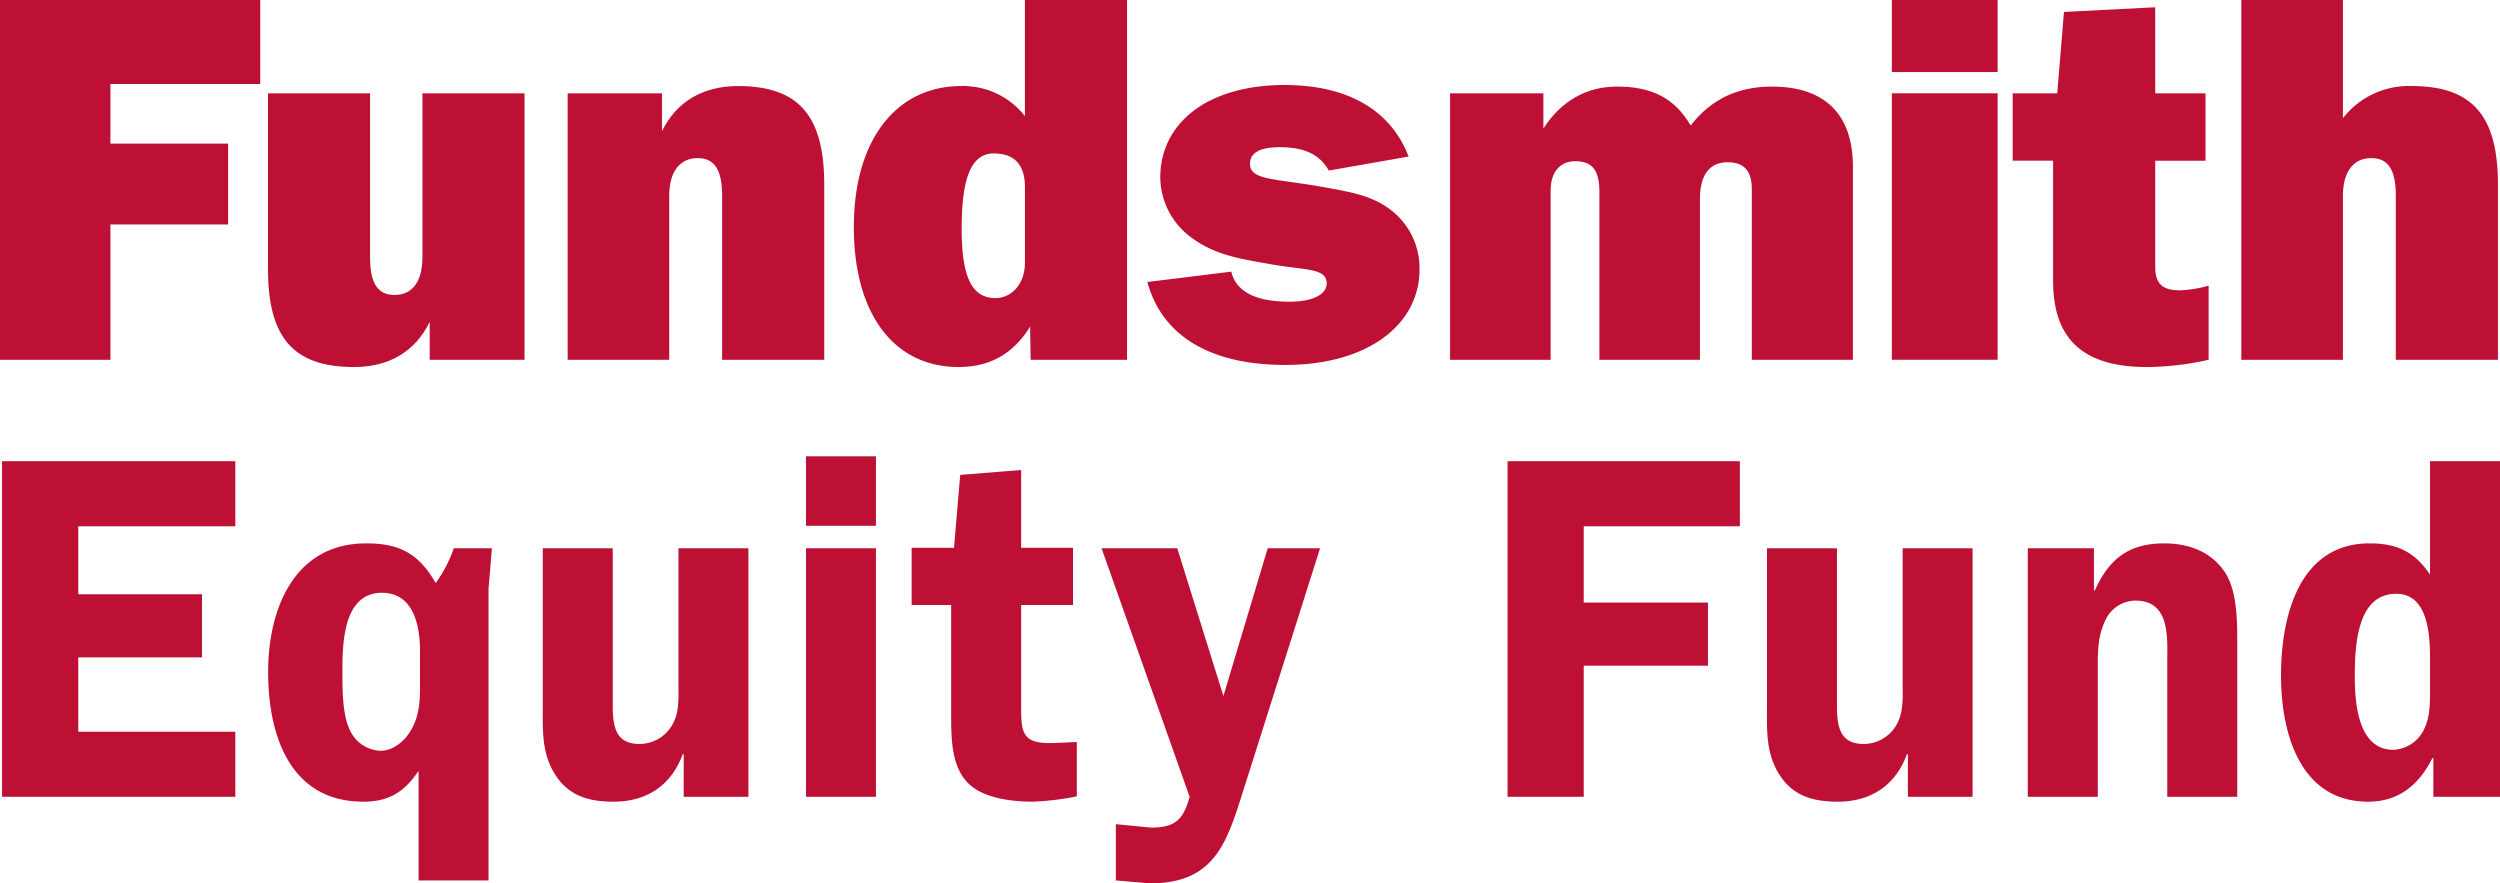
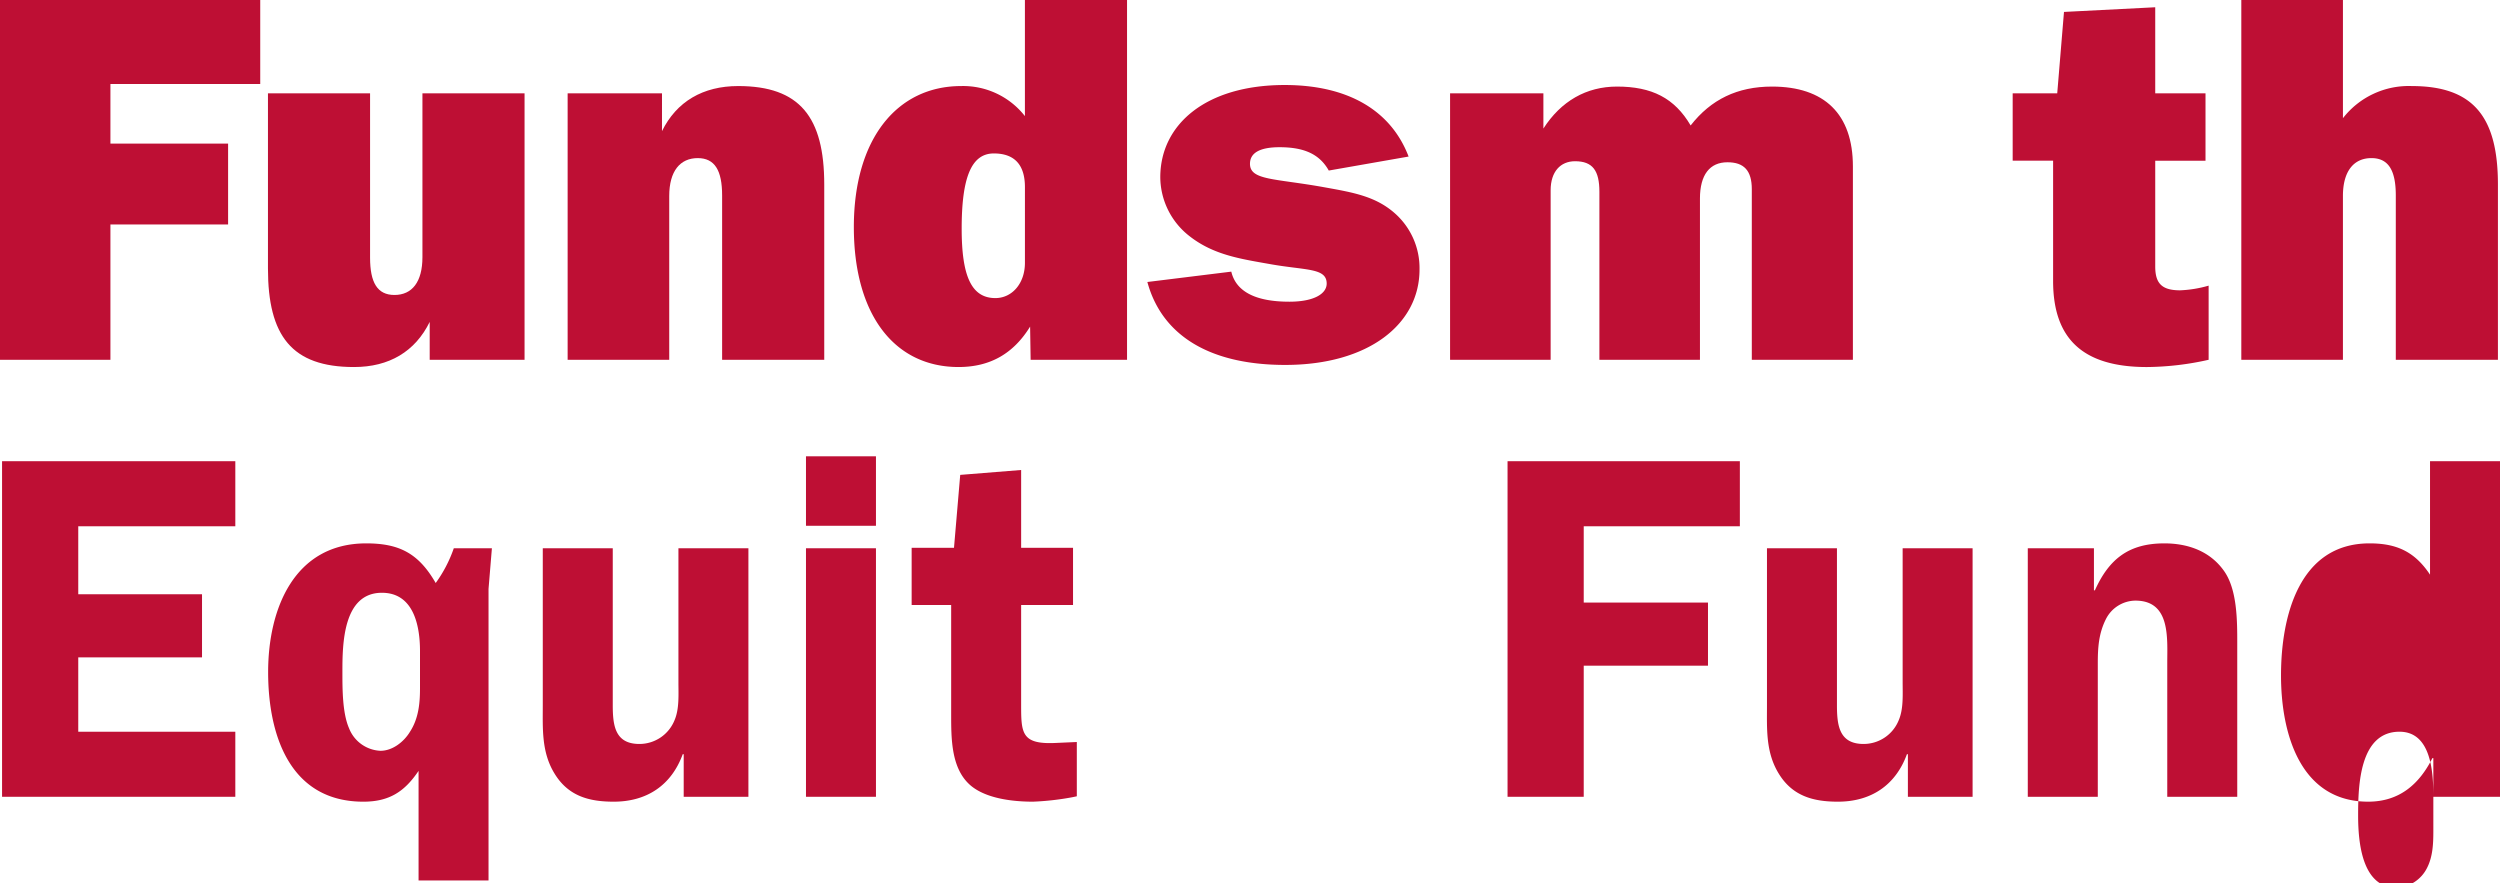
<svg xmlns="http://www.w3.org/2000/svg" viewBox="0 0 499 176.32">
  <defs>
    <style>.a{fill:#be0f34;}</style>
  </defs>
  <path class="a" d="M0,0H51.943V16.764H22.04v11.9H45.528v16.14H22.04V71.81H0Z" />
  <path class="a" d="M104.701,71.81H85.767V64.257C82.869,70.155,77.694,73.26,70.66,73.26c-12.416,0-17.176-6.208-17.176-19.66V18.624H73.866V51.425c0,4.967,1.448,7.451,4.864,7.451,3.517,0,5.589-2.587,5.589-7.555V18.624h20.382Z" />
  <path class="a" d="M113.3,18.624h18.834V26.176c2.896-5.897,8.174-9,15.21-9,12.31,0,17.176,6.206,17.176,19.66V71.81H144.135V39.009c0-4.967-1.45-7.451-4.861-7.451-3.52,0-5.695,2.587-5.695,7.555V71.81H113.3Z" />
  <path class="a" d="M224.962,71.81H205.714l-.104-6.622c-3.312,5.382-7.969,8.07-14.283,8.07-12.724,0-20.9-10.347-20.9-27.937,0-17.694,8.692-28.144,21.418-28.144a15.666,15.666,0,0,1,12.727,5.998V0h20.385V71.81ZM198.366,30.628c-4.553,0-6.415,4.967-6.415,15.006,0,9.313,1.862,13.864,6.729,13.864,3.31,0,5.897-2.898,5.897-7.037V37.354C204.577,32.902,202.505,30.628,198.366,30.628Z" />
  <path class="a" d="M245.766,54.219c.932,3.934,4.76,6.001,11.591,6.001,4.866,0,7.449-1.554,7.449-3.621,0-3.204-4.245-2.587-11.587-3.934-5.896-1.033-11.07-1.86-15.73-5.483a15,15,0,0,1-5.895-11.794c0-10.556,9.104-18.419,24.833-18.419,12.623,0,21.214,5.069,24.731,14.28L265.225,34.041c-1.865-3.312-4.967-4.657-9.833-4.657-3.932,0-5.896,1.135-5.896,3.31,0,3.31,4.865,2.898,14.694,4.659,5.69,1.031,10.349,1.759,14.28,5.276a14.588,14.588,0,0,1,4.866,11.173c0,10.864-10.142,19.038-26.802,19.038-15.106,0-24.626-5.897-27.521-16.554Z" />
  <path class="a" d="M353.698,17.28c10.45,0,16.14,5.483,16.14,15.935V71.81H349.66V37.771c0-3.727-1.556-5.382-4.861-5.382-3.522,0-5.488,2.481-5.488,7.242V71.81H319.24V38.284c0-4.242-1.349-6.102-4.861-6.102-2.901,0-4.871,2.069-4.871,5.796V71.81H289.435V18.624h18.626V25.66c3.517-5.483,8.585-8.381,14.69-8.381,6.938,0,11.486,2.279,14.7,7.762C341.489,19.867,346.765,17.28,353.698,17.28Z" />
-   <path class="a" d="M377.615,0h21.108V14.384H377.615Zm0,18.624h21.108V71.81H377.615Z" />
  <path class="a" d="M409.8,32.075h-8.07V18.624h8.894L411.972,2.38l18.212-.93V18.626H440.22V32.078H430.185v21.11c0,3.411,1.344,4.76,4.967,4.76a23.668,23.668,0,0,0,5.69-.935V71.812a57.758,57.758,0,0,1-12.315,1.45c-12.623,0-18.727-5.483-18.727-17.176V32.075Z" />
  <path class="a" d="M447.366,0h20.284V23.591a16.627,16.627,0,0,1,13.76-6.413c12.315,0,17.176,6.206,17.176,19.66V71.812H478.201V39.009c0-4.967-1.445-7.451-4.862-7.451-3.512,0-5.69,2.587-5.69,7.555V71.81H447.366V0Z" />
  <path class="a" d="M15.62,105.044v13.57h24.703V131.212H15.62v14.842H46.97V159.038H.412V92.057H46.97v12.987Z" />
  <path class="a" d="M97.511,117.543v58.194H83.546v-21.87c-2.756,4.096-5.796,6.15-11.021,6.15-14.536,0-19.005-13.088-19.005-25.873,0-12.795,5.318-25.686,19.571-25.686,6.559,0,10.455,1.953,13.874,7.913a26.51,26.51,0,0,0,3.613-6.938h7.605ZM83.832,129.941c0-5.172-1.329-11.623-7.6-11.623-7.792,0-7.888,10.256-7.888,15.824,0,3.411,0,8.197,1.329,11.226a7.058,7.058,0,0,0,6.276,4.49c2.373,0,4.652-1.754,5.887-3.805,1.71-2.638,1.996-5.662,1.996-8.692Z" />
  <path class="a" d="M136.466,159.038v-8.497h-.195c-2.281,6.251-7.221,9.475-13.775,9.475-4.854,0-9.033-1.076-11.784-5.569-2.658-4.295-2.373-8.985-2.373-13.768V109.433h13.967v31.247c0,4.007.379,7.815,5.314,7.815a7.564,7.564,0,0,0,7.037-4.785c.948-2.246.758-5.079.758-7.62V109.433h13.967V159.038Z" />
  <path class="a" d="M174.841,104.945H160.874V91.079H174.841Zm0,54.093H160.874V109.433H174.841Z" />
  <path class="a" d="M181.964,120.762V109.339h8.454l1.241-14.551,12.161-.978v15.529h10.357V120.762H203.819v19.723c0,5.761,0,8.103,6.744,7.815l4.369-.195v10.834l-.945.197a54.653,54.653,0,0,1-7.792.879c-3.992,0-9.316-.589-12.446-3.224-3.896-3.32-3.896-9.275-3.896-14.159v-21.87Z" />
-   <path class="a" d="M248.755,155.912c-3.608,11.229-5.508,20.408-19.192,20.408l-6.837-.584V164.506l7.024.682c4.659,0,6.461-1.465,7.699-6.15l-17.58-49.605H234.98l9.212,29.493,8.844-29.493h10.45Z" />
  <path class="a" d="M316.112,105.044v15.228h24.802V132.87H316.112V159.038H300.906V92.057h46.369v12.987Z" />
  <path class="a" d="M380.814,159.038v-8.497h-.192c-2.279,6.251-7.226,9.475-13.78,9.475-4.841,0-9.025-1.076-11.784-5.569-2.653-4.295-2.37-8.985-2.37-13.768V109.433h13.967v31.247c0,4.007.379,7.815,5.321,7.815a7.557,7.557,0,0,0,7.029-4.785c.95-2.246.763-5.079.763-7.62V109.433H393.73V159.038Z" />
  <path class="a" d="M417.95,109.433v8.399h.192c2.855-6.345,6.847-9.374,13.871-9.374,4.563,0,9.03,1.465,11.88,5.473,2.663,3.707,2.663,9.955,2.663,14.453V159.038H432.585V132.382c0-5.076.667-12.499-6.362-12.499a6.675,6.675,0,0,0-5.892,3.709c-1.425,2.835-1.612,5.665-1.612,8.79v26.656H404.746V109.433Z" />
-   <path class="a" d="M485.695,159.038v-7.714h-.192c-2.653,5.273-6.645,8.691-12.82,8.691-13.593,0-17.393-13.669-17.393-25.191,0-11.817,3.613-26.368,17.676-26.368,5.412,0,9.02,1.665,12.067,6.248V92.057H499V159.038Zm-.662-27.533c0-4.79-.379-12.987-6.751-12.987-7.979,0-8.262,10.738-8.262,16.696,0,5.372.758,14.45,7.691,14.45a7.146,7.146,0,0,0,6.084-4c1.142-2.249,1.238-4.887,1.238-7.327Z" />
+   <path class="a" d="M485.695,159.038v-7.714h-.192c-2.653,5.273-6.645,8.691-12.82,8.691-13.593,0-17.393-13.669-17.393-25.191,0-11.817,3.613-26.368,17.676-26.368,5.412,0,9.02,1.665,12.067,6.248V92.057H499V159.038Zc0-4.79-.379-12.987-6.751-12.987-7.979,0-8.262,10.738-8.262,16.696,0,5.372.758,14.45,7.691,14.45a7.146,7.146,0,0,0,6.084-4c1.142-2.249,1.238-4.887,1.238-7.327Z" />
</svg>